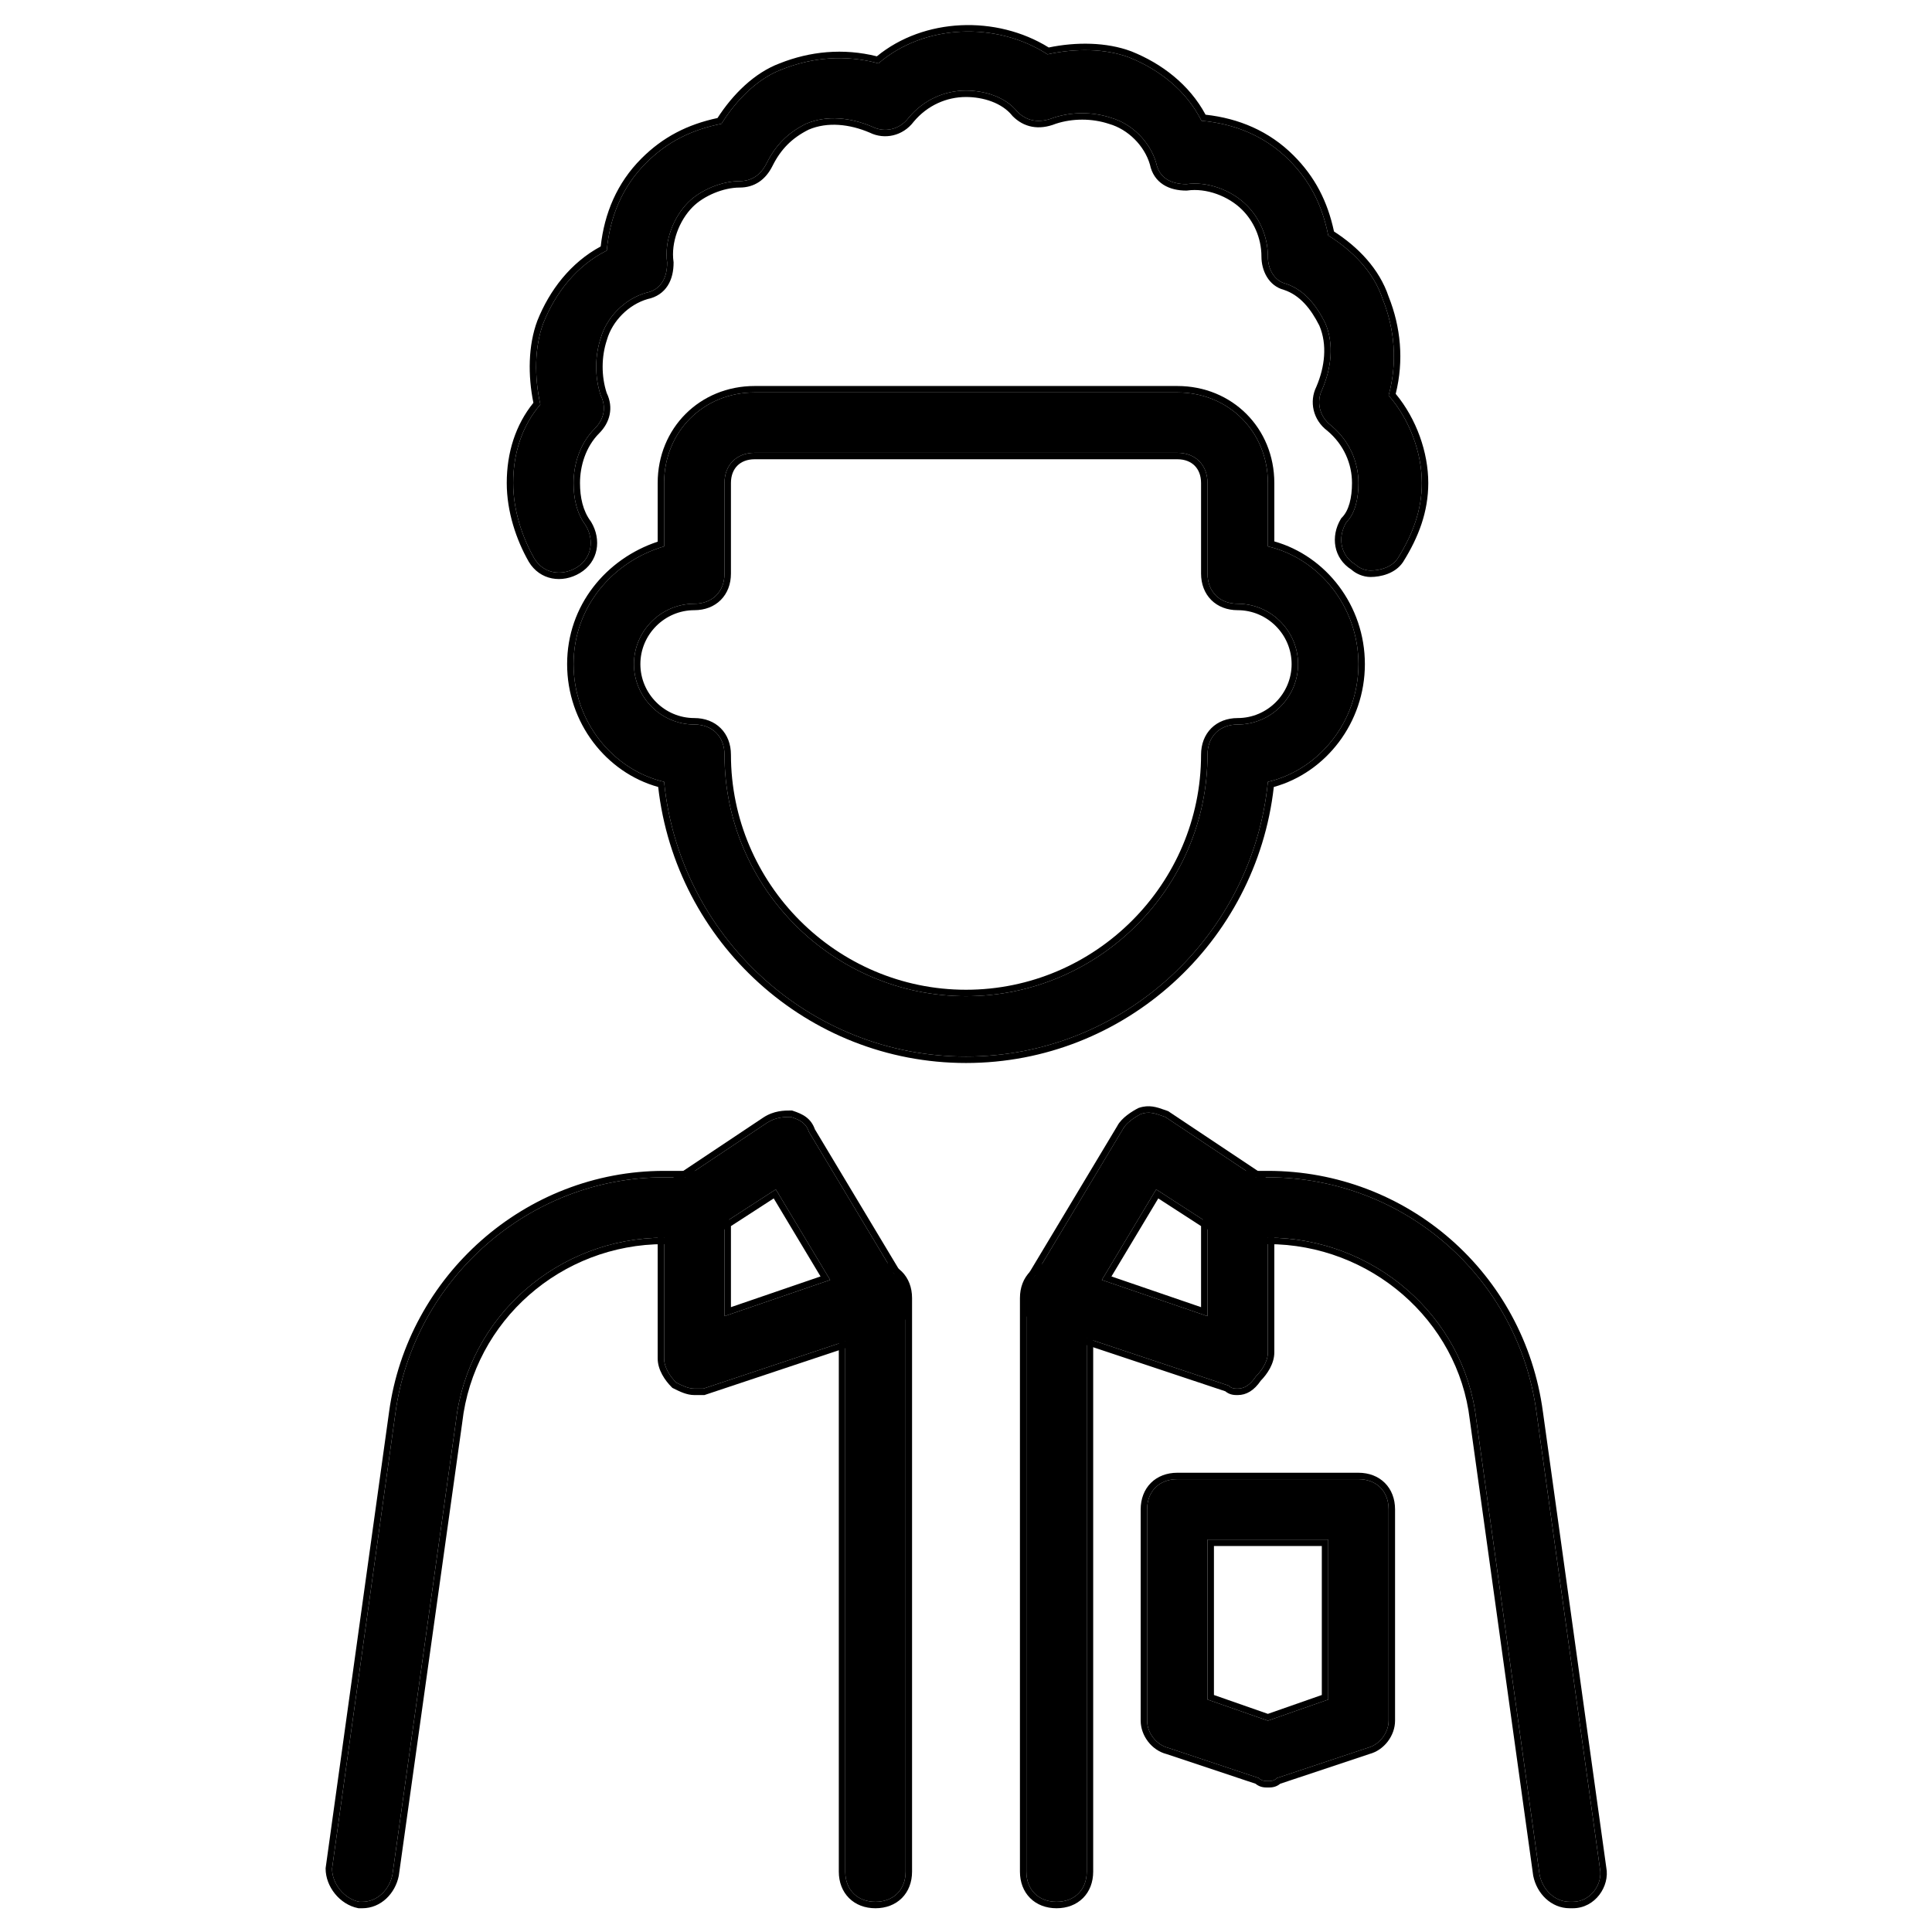
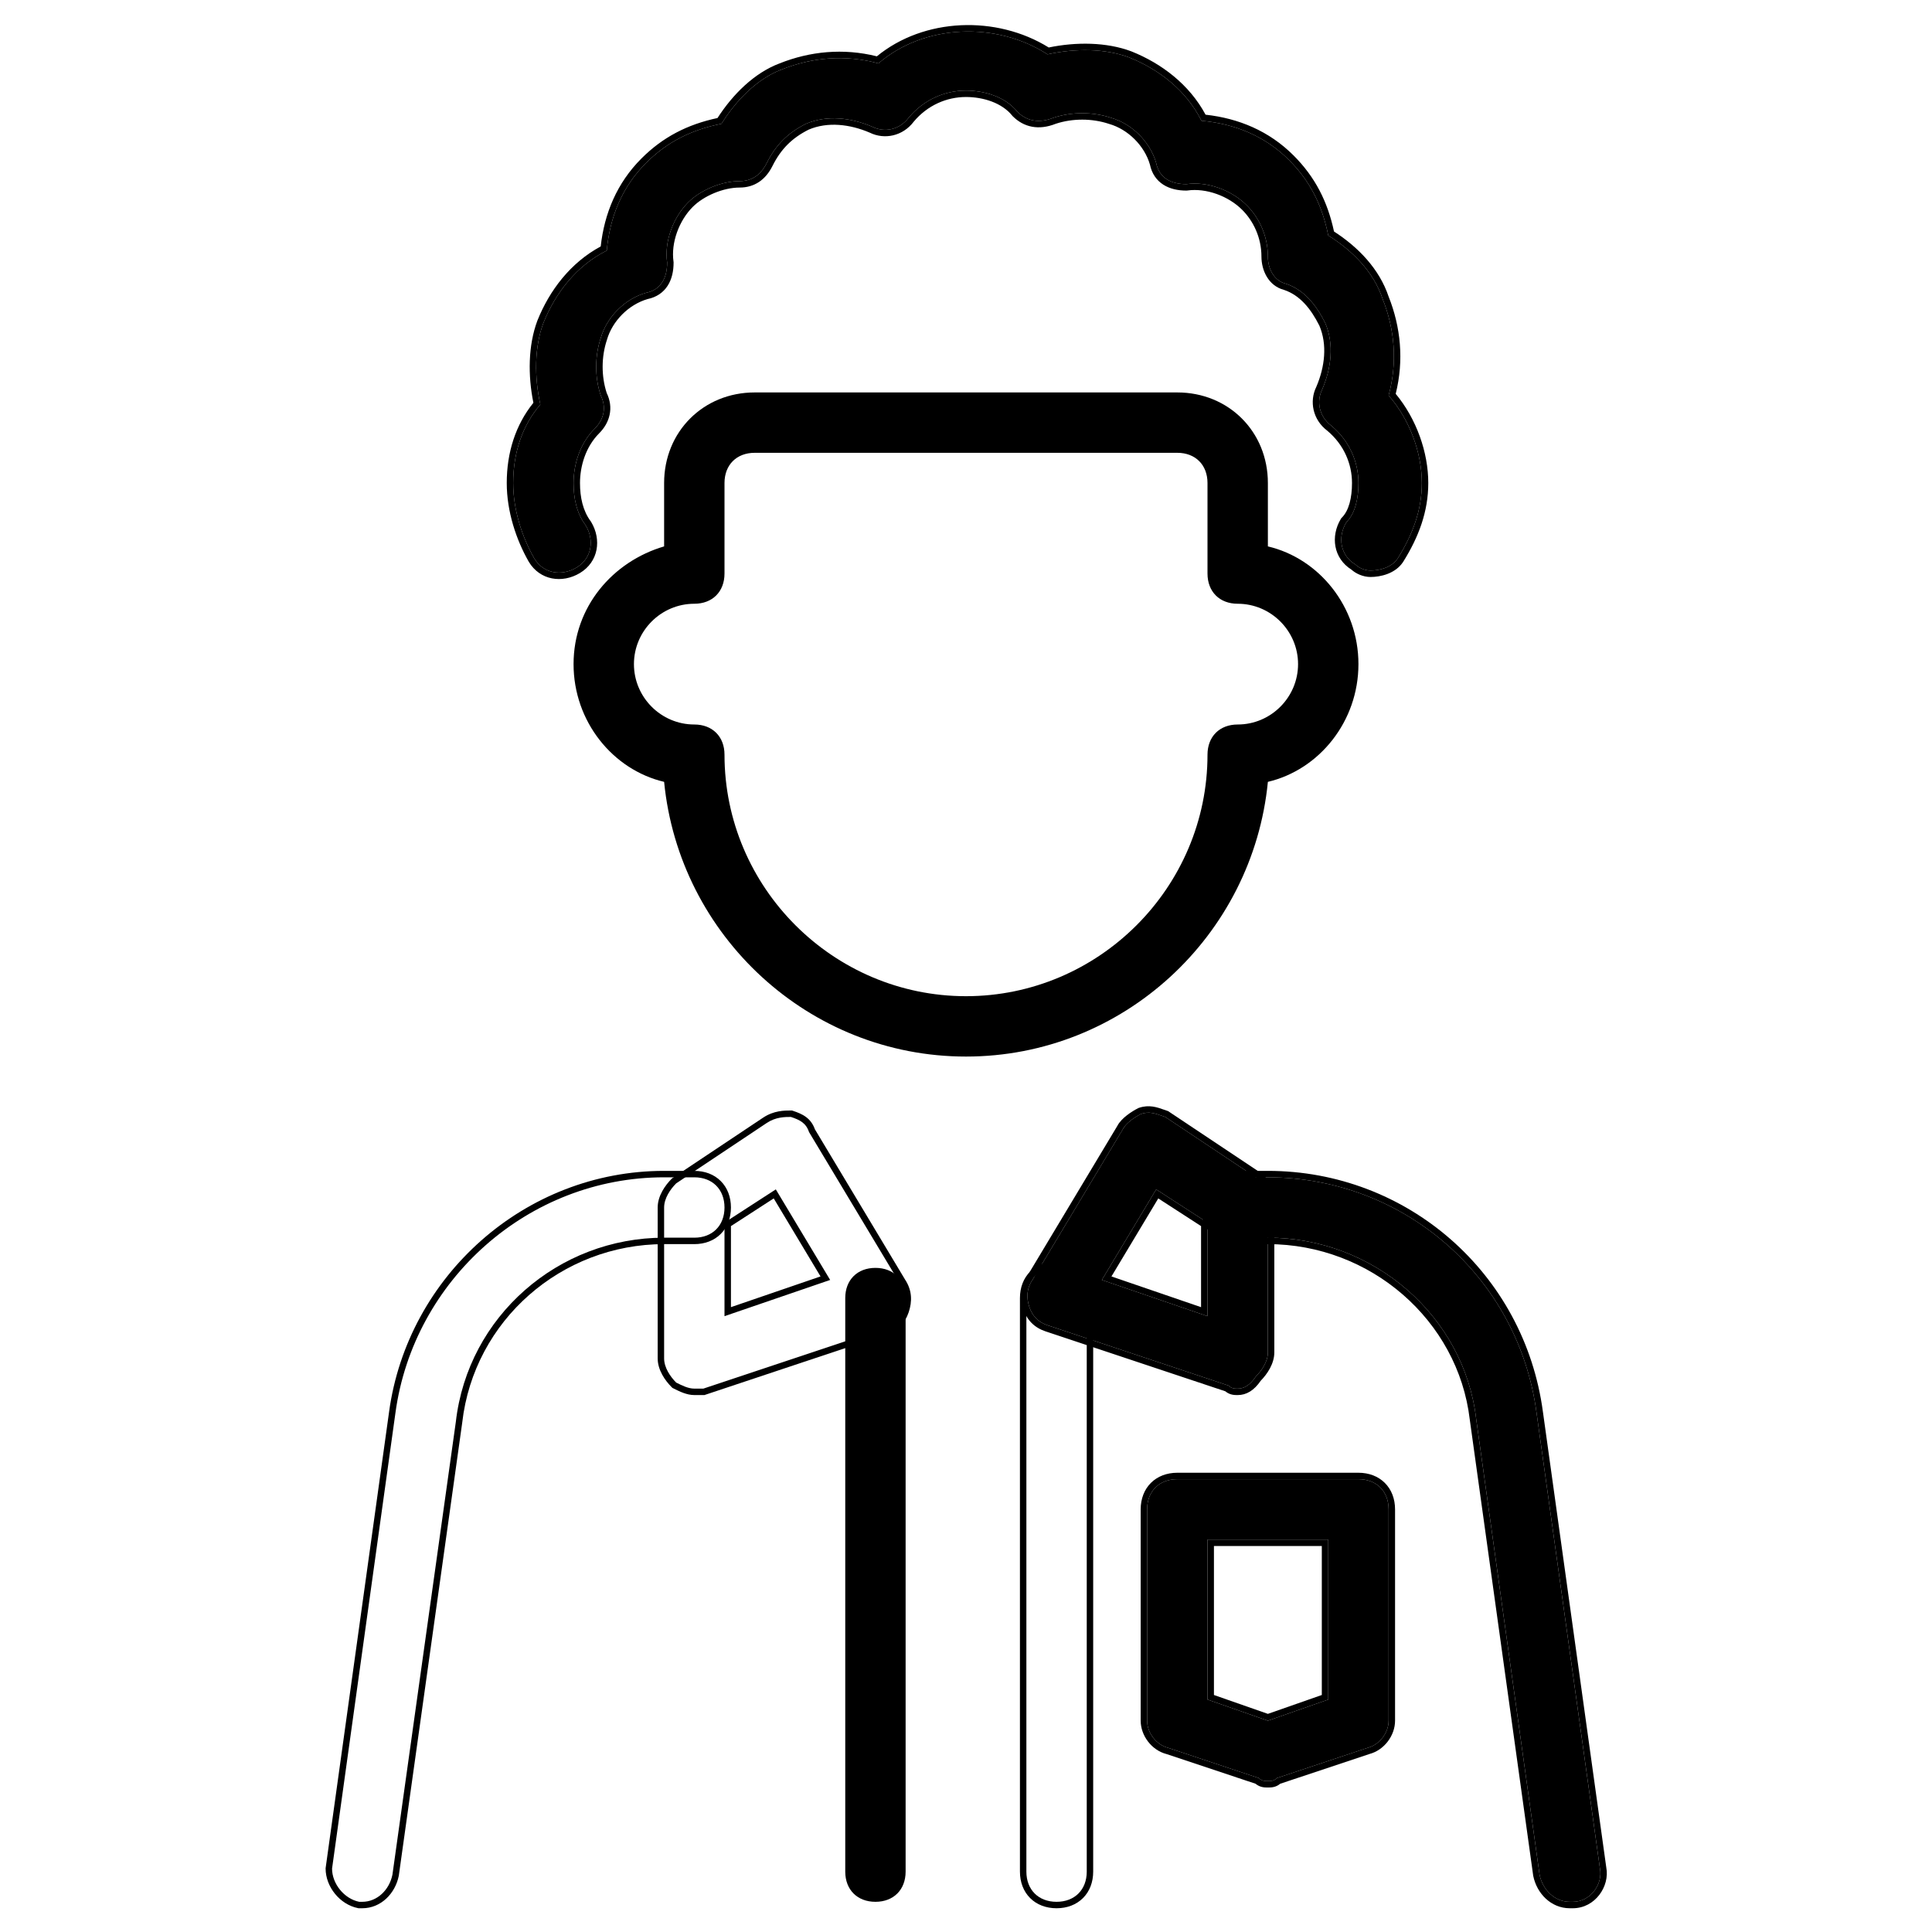
<svg xmlns="http://www.w3.org/2000/svg" width="150" height="150" viewBox="0 0 150 150" fill="none">
  <path d="M106.406 44.297C105.938 44.297 105.469 44.062 105.234 43.828C104.063 43.125 103.828 41.719 104.531 40.547C105.234 39.844 105.469 38.672 105.469 37.5C105.469 35.859 104.766 34.219 103.359 33.047C102.422 32.344 102.187 31.172 102.656 30.234C103.359 28.594 103.594 26.719 102.891 25.078C102.188 23.672 101.25 22.5 99.844 22.031C98.906 21.797 98.438 20.859 98.438 19.922C98.438 18.281 97.734 16.875 96.797 15.938C95.625 14.766 93.75 14.062 92.109 14.297C90.937 14.297 90 13.828 89.766 12.656C89.297 11.016 87.891 9.609 86.25 9.141C84.844 8.672 83.203 8.672 81.797 9.141C80.625 9.609 79.687 9.375 78.984 8.672C78.047 7.5 76.406 7.031 75 7.031C73.359 7.031 71.719 7.734 70.547 9.141C69.844 10.078 68.672 10.312 67.734 9.844C66.094 9.141 64.219 8.906 62.578 9.609C61.172 10.312 60.234 11.25 59.531 12.656C59.062 13.594 58.359 14.062 57.422 14.062C56.016 14.062 54.375 14.766 53.438 15.703C52.266 16.875 51.562 18.75 51.797 20.391C51.797 21.562 51.328 22.5 50.156 22.734C48.516 23.203 47.109 24.609 46.641 26.25C46.172 27.656 46.172 29.297 46.641 30.703C47.109 31.641 46.875 32.578 46.172 33.281C45 34.453 44.531 36.094 44.531 37.5C44.531 38.672 44.766 39.844 45.469 40.781C46.172 41.953 45.937 43.359 44.766 44.062C43.594 44.766 42.188 44.531 41.484 43.359C40.547 41.719 39.844 39.609 39.844 37.5C39.844 35.156 40.547 33.047 41.953 31.406C41.484 29.297 41.484 26.953 42.188 25.078C43.125 22.734 44.766 20.625 47.109 19.453C47.344 16.875 48.281 14.531 50.156 12.656C51.797 11.016 53.672 10.078 56.016 9.609C57.187 7.734 58.828 6.094 60.703 5.391C63.047 4.453 65.625 4.219 68.203 4.922C71.719 1.875 77.344 1.641 81.328 4.219C83.438 3.75 85.781 3.75 87.656 4.453C90 5.391 92.109 7.031 93.281 9.375C95.859 9.609 98.203 10.547 100.078 12.422C101.719 14.062 102.656 15.938 103.125 18.281C105 19.453 106.641 21.094 107.344 23.203C108.281 25.547 108.516 28.125 107.812 30.703C109.453 32.578 110.391 35.156 110.391 37.5C110.391 39.609 109.687 41.484 108.516 43.359C108.047 44.062 107.109 44.297 106.406 44.297Z" fill="black" />
  <path fill-rule="evenodd" clip-rule="evenodd" d="M44.766 44.062C43.594 44.766 42.188 44.531 41.484 43.359C40.547 41.719 39.844 39.609 39.844 37.5C39.844 35.156 40.547 33.047 41.953 31.406C41.484 29.297 41.484 26.953 42.188 25.078C43.125 22.734 44.766 20.625 47.109 19.453C47.344 16.875 48.281 14.531 50.156 12.656C51.797 11.015 53.672 10.078 56.016 9.609C57.187 7.734 58.828 6.094 60.703 5.391C63.047 4.453 65.625 4.219 68.203 4.922C71.719 1.875 77.344 1.641 81.328 4.219C83.438 3.75 85.781 3.75 87.656 4.453C90 5.391 92.109 7.031 93.281 9.375C95.859 9.609 98.203 10.547 100.078 12.422C101.719 14.062 102.656 15.937 103.125 18.281C105 19.453 106.641 21.094 107.344 23.203C108.281 25.547 108.516 28.125 107.812 30.703C109.453 32.578 110.391 35.156 110.391 37.5C110.391 39.609 109.687 41.484 108.516 43.359C108.047 44.062 107.109 44.297 106.406 44.297C105.938 44.297 105.469 44.062 105.234 43.828C104.063 43.125 103.828 41.719 104.531 40.547C105.234 39.844 105.469 38.672 105.469 37.5C105.469 35.859 104.766 34.219 103.359 33.047C102.422 32.344 102.187 31.172 102.656 30.234C103.359 28.594 103.594 26.719 102.891 25.078C102.188 23.672 101.25 22.5 99.844 22.031C98.906 21.797 98.438 20.859 98.438 19.922C98.438 18.281 97.734 16.875 96.797 15.937C95.625 14.765 93.75 14.062 92.109 14.297C90.937 14.297 90 13.828 89.766 12.656C89.297 11.015 87.891 9.609 86.25 9.141C84.844 8.672 83.203 8.672 81.797 9.141C80.625 9.609 79.687 9.375 78.984 8.672C78.047 7.5 76.406 7.031 75 7.031C73.359 7.031 71.719 7.734 70.547 9.141C69.844 10.078 68.672 10.312 67.734 9.844C66.094 9.141 64.219 8.906 62.578 9.609C61.172 10.312 60.234 11.25 59.531 12.656C59.062 13.594 58.359 14.062 57.422 14.062C56.016 14.062 54.375 14.765 53.438 15.703C52.266 16.875 51.562 18.75 51.797 20.39C51.797 21.562 51.328 22.5 50.156 22.734C48.516 23.203 47.109 24.609 46.641 26.25C46.172 27.656 46.172 29.297 46.641 30.703C47.109 31.64 46.875 32.578 46.172 33.281C45 34.453 44.531 36.094 44.531 37.5C44.531 38.672 44.766 39.844 45.469 40.781C46.172 41.953 45.937 43.359 44.766 44.062ZM47.105 30.513C47.66 31.658 47.351 32.809 46.525 33.635C45.47 34.69 45.031 36.19 45.031 37.5C45.031 38.613 45.255 39.663 45.869 40.481L45.884 40.502L45.897 40.524C46.719 41.893 46.469 43.623 45.023 44.491C43.654 45.313 41.923 45.063 41.056 43.617L41.05 43.607L41.05 43.607C40.079 41.908 39.344 39.714 39.344 37.5C39.344 35.143 40.026 32.987 41.413 31.273C40.983 29.162 41 26.821 41.719 24.902L41.723 24.892L41.723 24.892C42.662 22.544 44.294 20.394 46.639 19.134C46.923 16.565 47.899 14.206 49.803 12.303C51.471 10.634 53.374 9.662 55.707 9.163C56.904 7.309 58.573 5.657 60.522 4.924C62.88 3.982 65.475 3.722 68.079 4.373C71.731 1.377 77.354 1.163 81.423 3.687C83.544 3.248 85.902 3.261 87.832 3.985L87.842 3.989L87.842 3.989C90.19 4.928 92.341 6.56 93.6 8.905C96.169 9.188 98.528 10.165 100.431 12.068C102.1 13.736 103.072 15.64 103.572 17.973C105.428 19.172 107.082 20.851 107.814 23.031C108.752 25.386 109.012 27.977 108.362 30.577C109.975 32.524 110.891 35.12 110.891 37.5C110.891 39.73 110.144 41.697 108.94 43.624L108.936 43.63L108.932 43.637C108.324 44.548 107.172 44.797 106.406 44.797C105.825 44.797 105.258 44.53 104.927 44.227C103.526 43.349 103.29 41.643 104.102 40.29L104.134 40.237L104.177 40.193C104.734 39.637 104.969 38.639 104.969 37.5C104.969 36.007 104.332 34.512 103.048 33.439C101.931 32.593 101.636 31.172 102.202 30.025C102.865 28.47 103.06 26.755 102.437 25.288C101.762 23.942 100.91 22.92 99.702 22.511C98.472 22.192 97.938 20.982 97.938 19.922C97.938 18.426 97.296 17.144 96.443 16.291C95.371 15.219 93.65 14.582 92.18 14.792L92.145 14.797H92.109C91.463 14.797 90.832 14.668 90.316 14.336C89.79 13.999 89.425 13.476 89.28 12.775C88.853 11.309 87.581 10.041 86.113 9.621L86.102 9.618L86.092 9.615C84.793 9.182 83.269 9.18 81.968 9.61C81.317 9.868 80.698 9.945 80.123 9.837C79.541 9.728 79.043 9.438 78.631 9.025L78.611 9.006L78.594 8.984C77.789 7.978 76.326 7.531 75 7.531C73.507 7.531 72.012 8.168 70.939 9.451C70.093 10.569 68.672 10.863 67.525 10.298C65.97 9.634 64.255 9.44 62.788 10.063C61.486 10.717 60.631 11.575 59.978 12.88C59.714 13.408 59.369 13.834 58.93 14.127C58.487 14.422 57.978 14.562 57.422 14.562C56.15 14.562 54.636 15.212 53.791 16.057C52.719 17.129 52.082 18.85 52.292 20.32L52.297 20.355V20.39C52.297 21.037 52.169 21.668 51.837 22.184C51.499 22.709 50.976 23.075 50.276 23.22C48.809 23.647 47.541 24.919 47.121 26.387L47.118 26.398L47.115 26.408C46.684 27.701 46.68 29.217 47.105 30.513Z" fill="black" />
  <path d="M75 82.031C62.812 82.031 52.734 72.656 51.562 60.703C47.578 59.766 44.531 56.016 44.531 51.562C44.531 47.109 47.578 43.594 51.562 42.422V37.5C51.562 33.516 54.609 30.469 58.594 30.469H91.406C95.391 30.469 98.438 33.516 98.438 37.5V42.422C102.422 43.359 105.469 47.109 105.469 51.562C105.469 56.016 102.422 59.766 98.438 60.703C97.266 72.656 87.188 82.031 75 82.031ZM58.594 35.156C57.188 35.156 56.25 36.094 56.25 37.5V44.531C56.25 45.938 55.312 46.875 53.906 46.875C51.328 46.875 49.219 48.984 49.219 51.562C49.219 54.141 51.328 56.25 53.906 56.25C55.312 56.25 56.25 57.188 56.25 58.594C56.25 68.906 64.688 77.344 75 77.344C85.312 77.344 93.75 68.906 93.75 58.594C93.75 57.188 94.688 56.25 96.094 56.25C98.672 56.25 100.781 54.141 100.781 51.562C100.781 48.984 98.672 46.875 96.094 46.875C94.688 46.875 93.75 45.938 93.75 44.531V37.5C93.75 36.094 92.812 35.156 91.406 35.156H58.594Z" fill="black" />
-   <path fill-rule="evenodd" clip-rule="evenodd" d="M51.102 61.101C47.059 59.979 44.031 56.113 44.031 51.562C44.031 46.999 47.066 43.383 51.062 42.055V37.5C51.062 33.239 54.333 29.969 58.594 29.969H91.406C95.667 29.969 98.938 33.239 98.938 37.5V42.035C102.961 43.171 105.969 47.026 105.969 51.562C105.969 56.113 102.942 59.979 98.898 61.101C97.542 73.138 87.33 82.531 75 82.531C62.67 82.531 52.458 73.138 51.102 61.101ZM98.438 60.703C102.422 59.766 105.469 56.016 105.469 51.562C105.469 47.109 102.422 43.359 98.438 42.422V37.5C98.438 33.516 95.391 30.469 91.406 30.469H58.594C54.609 30.469 51.562 33.516 51.562 37.5V42.422C47.578 43.594 44.531 47.109 44.531 51.562C44.531 56.016 47.578 59.766 51.562 60.703C52.734 72.656 62.812 82.031 75 82.031C87.188 82.031 97.266 72.656 98.438 60.703ZM57.248 36.154C56.944 36.458 56.75 36.91 56.75 37.5V44.531C56.75 45.348 56.476 46.067 55.959 46.584C55.443 47.1 54.723 47.375 53.906 47.375C51.604 47.375 49.719 49.261 49.719 51.562C49.719 53.864 51.604 55.75 53.906 55.75C54.723 55.75 55.443 56.024 55.959 56.541C56.476 57.057 56.75 57.777 56.75 58.594C56.75 68.63 64.964 76.844 75 76.844C85.036 76.844 93.25 68.63 93.25 58.594C93.25 57.777 93.525 57.057 94.041 56.541C94.558 56.024 95.277 55.75 96.094 55.75C98.396 55.75 100.281 53.864 100.281 51.562C100.281 49.261 98.396 47.375 96.094 47.375C95.277 47.375 94.558 47.1 94.041 46.584C93.525 46.067 93.25 45.348 93.25 44.531V37.5C93.25 36.91 93.056 36.458 92.752 36.154C92.448 35.85 91.996 35.656 91.406 35.656H58.594C58.004 35.656 57.552 35.85 57.248 36.154ZM56.25 37.5C56.25 36.094 57.188 35.156 58.594 35.156H91.406C92.812 35.156 93.75 36.094 93.75 37.5V44.531C93.75 45.938 94.688 46.875 96.094 46.875C98.672 46.875 100.781 48.984 100.781 51.562C100.781 54.141 98.672 56.25 96.094 56.25C94.688 56.25 93.75 57.188 93.75 58.594C93.75 68.906 85.312 77.344 75 77.344C64.688 77.344 56.25 68.906 56.25 58.594C56.25 57.188 55.312 56.25 53.906 56.25C51.328 56.25 49.219 54.141 49.219 51.562C49.219 48.984 51.328 46.875 53.906 46.875C55.312 46.875 56.25 45.938 56.25 44.531V37.5Z" fill="black" />
  <path d="M121.875 147.656C120.703 147.656 119.766 146.719 119.531 145.547L114.609 110.156C113.672 102.187 106.641 96.094 98.438 96.094H96.094C94.688 96.094 93.75 95.156 93.75 93.75C93.75 92.344 94.688 91.406 96.094 91.406H98.438C108.984 91.406 117.891 99.141 119.297 109.687L124.219 145.078C124.453 146.25 123.516 147.656 122.109 147.656H121.875Z" fill="black" />
  <path fill-rule="evenodd" clip-rule="evenodd" d="M119.038 145.631L114.112 110.214C113.206 102.508 106.398 96.594 98.438 96.594H96.094C95.277 96.594 94.558 96.319 94.041 95.803C93.524 95.286 93.25 94.567 93.25 93.75C93.25 92.933 93.524 92.214 94.041 91.697C94.558 91.181 95.277 90.906 96.094 90.906H98.438C109.233 90.906 118.353 98.825 119.792 109.62C119.792 109.62 119.793 109.621 119.793 109.621L124.712 144.996C124.99 146.438 123.86 148.156 122.109 148.156H121.875C120.414 148.156 119.312 146.997 119.041 145.645L119.038 145.631ZM124.219 145.078L119.297 109.687C117.891 99.141 108.984 91.406 98.438 91.406H96.094C94.688 91.406 93.75 92.344 93.75 93.75C93.75 95.156 94.688 96.094 96.094 96.094H98.438C106.641 96.094 113.672 102.187 114.609 110.156L119.531 145.547C119.766 146.719 120.703 147.656 121.875 147.656H122.109C123.516 147.656 124.453 146.25 124.219 145.078Z" fill="black" />
-   <path d="M28.125 147.656H27.891C26.719 147.422 25.781 146.25 25.781 145.078L30.703 109.687C32.109 99.375 41.016 91.406 51.562 91.406H53.906C55.312 91.406 56.25 92.344 56.25 93.75C56.25 95.156 55.312 96.094 53.906 96.094H51.562C43.359 96.094 36.328 102.187 35.391 110.391L30.469 145.547C30.234 146.719 29.297 147.656 28.125 147.656Z" fill="black" />
  <path fill-rule="evenodd" clip-rule="evenodd" d="M27.841 148.156L27.793 148.146C26.383 147.865 25.281 146.485 25.281 145.078V145.043L30.208 109.619C31.647 99.064 40.761 90.906 51.562 90.906H53.906C54.723 90.906 55.443 91.181 55.959 91.697C56.476 92.214 56.75 92.933 56.75 93.75C56.75 94.567 56.476 95.286 55.959 95.803C55.443 96.319 54.723 96.594 53.906 96.594H51.562C43.607 96.594 36.795 102.503 35.887 110.448L35.886 110.46L30.962 145.631L30.959 145.645C30.689 146.997 29.586 148.156 28.125 148.156H27.841ZM30.703 109.687L25.781 145.078C25.781 146.25 26.719 147.422 27.891 147.656H28.125C29.297 147.656 30.234 146.719 30.469 145.547L35.391 110.391C36.328 102.187 43.359 96.094 51.562 96.094H53.906C55.312 96.094 56.25 95.156 56.25 93.75C56.25 92.344 55.312 91.406 53.906 91.406H51.562C41.016 91.406 32.109 99.375 30.703 109.687Z" fill="black" />
-   <path d="M53.906 107.812C53.438 107.812 52.969 107.578 52.5 107.344C52.031 106.875 51.562 106.172 51.562 105.469V93.75C51.562 93.047 52.031 92.344 52.5 91.875L59.531 87.187C60.234 86.719 60.938 86.719 61.406 86.719C62.109 86.953 62.578 87.187 62.812 87.891L69.844 99.609C70.312 100.313 70.312 101.016 70.078 101.719C69.844 102.422 69.375 102.891 68.672 103.125L54.609 107.812C54.375 107.812 54.141 107.812 53.906 107.812ZM56.25 94.922V102.187L64.453 99.375L60.234 92.344L56.25 94.922Z" fill="black" />
  <path fill-rule="evenodd" clip-rule="evenodd" d="M52.204 107.755L52.146 107.697C51.645 107.196 51.062 106.371 51.062 105.469V93.75C51.062 92.847 51.645 92.023 52.146 91.521L52.181 91.486L59.254 86.771C60.083 86.219 60.914 86.219 61.39 86.219L61.487 86.219L61.564 86.244C61.922 86.363 62.282 86.501 62.585 86.729C62.893 86.96 63.12 87.264 63.268 87.678L70.267 99.342C70.834 100.2 70.822 101.068 70.552 101.877C70.268 102.729 69.683 103.316 68.83 103.599L54.691 108.312H53.906C53.318 108.312 52.756 108.031 52.323 107.814C52.307 107.807 52.292 107.799 52.277 107.791L52.204 107.755ZM68.672 103.125C69.375 102.891 69.844 102.422 70.078 101.719C70.312 101.016 70.312 100.313 69.844 99.609L62.812 87.891C62.578 87.188 62.109 86.953 61.406 86.719C60.938 86.719 60.234 86.719 59.531 87.187L52.5 91.875C52.031 92.344 51.562 93.047 51.562 93.75V105.469C51.562 106.172 52.031 106.875 52.5 107.344C52.969 107.578 53.438 107.812 53.906 107.812H54.609L68.672 103.125ZM56.25 102.187L64.453 99.375L60.234 92.344L56.25 94.922V102.187ZM60.072 93.044L56.75 95.194V101.487L63.706 99.102L60.072 93.044Z" fill="black" />
  <path d="M67.969 147.656C66.562 147.656 65.625 146.719 65.625 145.312V100.781C65.625 99.375 66.562 98.438 67.969 98.438C69.375 98.438 70.312 99.375 70.312 100.781V145.312C70.312 146.719 69.375 147.656 67.969 147.656Z" fill="black" />
-   <path fill-rule="evenodd" clip-rule="evenodd" d="M65.916 147.365C65.399 146.849 65.125 146.129 65.125 145.312V100.781C65.125 99.964 65.399 99.245 65.916 98.728C66.433 98.212 67.152 97.938 67.969 97.938C68.785 97.938 69.505 98.212 70.022 98.728C70.538 99.245 70.812 99.964 70.812 100.781V145.312C70.812 146.129 70.538 146.849 70.022 147.365C69.505 147.882 68.785 148.156 67.969 148.156C67.152 148.156 66.433 147.882 65.916 147.365ZM65.625 145.312C65.625 146.719 66.562 147.656 67.969 147.656C69.375 147.656 70.312 146.719 70.312 145.312V100.781C70.312 99.375 69.375 98.438 67.969 98.438C66.562 98.438 65.625 99.375 65.625 100.781V145.312Z" fill="black" />
  <path d="M96.094 107.813C95.859 107.813 95.625 107.813 95.391 107.578L81.328 102.891C80.625 102.656 80.156 102.188 79.922 101.484C79.687 100.781 79.687 100.078 80.156 99.375L87.187 87.656C87.422 87.187 88.125 86.719 88.594 86.484C89.297 86.25 89.766 86.484 90.469 86.719L97.5 91.406C98.203 91.875 98.437 92.578 98.437 93.281V105C98.437 105.703 97.969 106.406 97.5 106.875C97.031 107.578 96.562 107.813 96.094 107.813ZM85.547 99.375L93.75 102.188V94.922L89.766 92.344L85.547 99.375Z" fill="black" />
  <path fill-rule="evenodd" clip-rule="evenodd" d="M81.17 103.365C80.318 103.081 79.732 102.496 79.448 101.642C79.178 100.833 79.166 99.965 79.733 99.108L86.75 87.414C86.919 87.087 87.219 86.803 87.496 86.588C87.789 86.36 88.11 86.167 88.37 86.037L88.402 86.021L88.436 86.01C89.22 85.749 89.821 85.961 90.384 86.16C90.466 86.189 90.546 86.218 90.627 86.245L90.69 86.266L97.777 90.99C97.777 90.99 97.777 90.99 97.777 90.99C98.658 91.577 98.938 92.463 98.938 93.281V105C98.938 105.882 98.381 106.689 97.888 107.193C97.364 107.962 96.766 108.313 96.094 108.313L96.078 108.313C95.854 108.313 95.486 108.314 95.133 108.019L81.17 103.365ZM95.391 107.578C95.625 107.813 95.859 107.813 96.094 107.813C96.562 107.813 97.031 107.578 97.5 106.875C97.969 106.406 98.438 105.703 98.438 105V93.281C98.438 92.578 98.203 91.875 97.5 91.406L90.469 86.719C90.378 86.689 90.291 86.658 90.207 86.629C89.641 86.432 89.206 86.28 88.594 86.484C88.125 86.719 87.422 87.188 87.188 87.656L80.156 99.375C79.688 100.078 79.688 100.781 79.922 101.484C80.156 102.188 80.625 102.656 81.328 102.891L95.391 107.578ZM93.75 102.188V94.922L89.766 92.344L85.547 99.375L93.75 102.188ZM86.293 99.103L93.25 101.488V95.194L89.928 93.045L86.293 99.103Z" fill="black" />
-   <path d="M82.031 147.656C80.625 147.656 79.688 146.719 79.688 145.312V100.781C79.688 99.375 80.625 98.438 82.031 98.438C83.438 98.438 84.375 99.375 84.375 100.781V145.312C84.375 146.719 83.438 147.656 82.031 147.656Z" fill="black" />
  <path fill-rule="evenodd" clip-rule="evenodd" d="M79.978 147.365C79.462 146.849 79.188 146.129 79.188 145.312V100.781C79.188 99.964 79.462 99.245 79.978 98.728C80.495 98.212 81.215 97.938 82.031 97.938C82.848 97.938 83.567 98.212 84.084 98.728C84.601 99.245 84.875 99.964 84.875 100.781V145.312C84.875 146.129 84.601 146.849 84.084 147.365C83.567 147.882 82.848 148.156 82.031 148.156C81.215 148.156 80.495 147.882 79.978 147.365ZM79.688 145.312C79.688 146.719 80.625 147.656 82.031 147.656C83.438 147.656 84.375 146.719 84.375 145.312V100.781C84.375 99.375 83.438 98.438 82.031 98.438C80.625 98.438 79.688 99.375 79.688 100.781V145.312Z" fill="black" />
  <path d="M98.438 138.281C98.203 138.281 97.969 138.281 97.734 138.047L90.703 135.703C89.766 135.469 89.062 134.531 89.062 133.594V117.188C89.062 115.781 90 114.844 91.406 114.844H105.469C106.875 114.844 107.812 115.781 107.812 117.188V133.594C107.812 134.531 107.109 135.469 106.172 135.703L99.141 138.047C98.906 138.281 98.672 138.281 98.438 138.281ZM93.75 131.953L98.438 133.594L103.125 131.953V119.531H93.75V131.953Z" fill="black" />
  <path fill-rule="evenodd" clip-rule="evenodd" d="M97.477 138.488L90.562 136.183C89.406 135.884 88.562 134.748 88.562 133.594V117.188C88.562 116.371 88.837 115.652 89.353 115.135C89.87 114.619 90.59 114.344 91.406 114.344H105.469C106.286 114.344 107.005 114.619 107.521 115.135C108.038 115.652 108.312 116.371 108.312 117.188V133.594C108.312 134.748 107.469 135.884 106.313 136.183L99.398 138.488C99.045 138.782 98.677 138.781 98.454 138.781H98.421C98.198 138.781 97.83 138.782 97.477 138.488ZM99.141 138.047L106.172 135.703C107.109 135.469 107.812 134.531 107.812 133.594V117.188C107.812 115.781 106.875 114.844 105.469 114.844H91.406C90 114.844 89.062 115.781 89.062 117.188V133.594C89.062 134.531 89.766 135.469 90.703 135.703L97.734 138.047C97.969 138.281 98.203 138.281 98.438 138.281C98.672 138.281 98.906 138.281 99.141 138.047ZM98.438 133.064L94.25 131.599V120.031H102.625V131.599L98.438 133.064ZM103.125 131.953L98.438 133.594L93.75 131.953V119.531H103.125V131.953Z" fill="black" />
</svg>